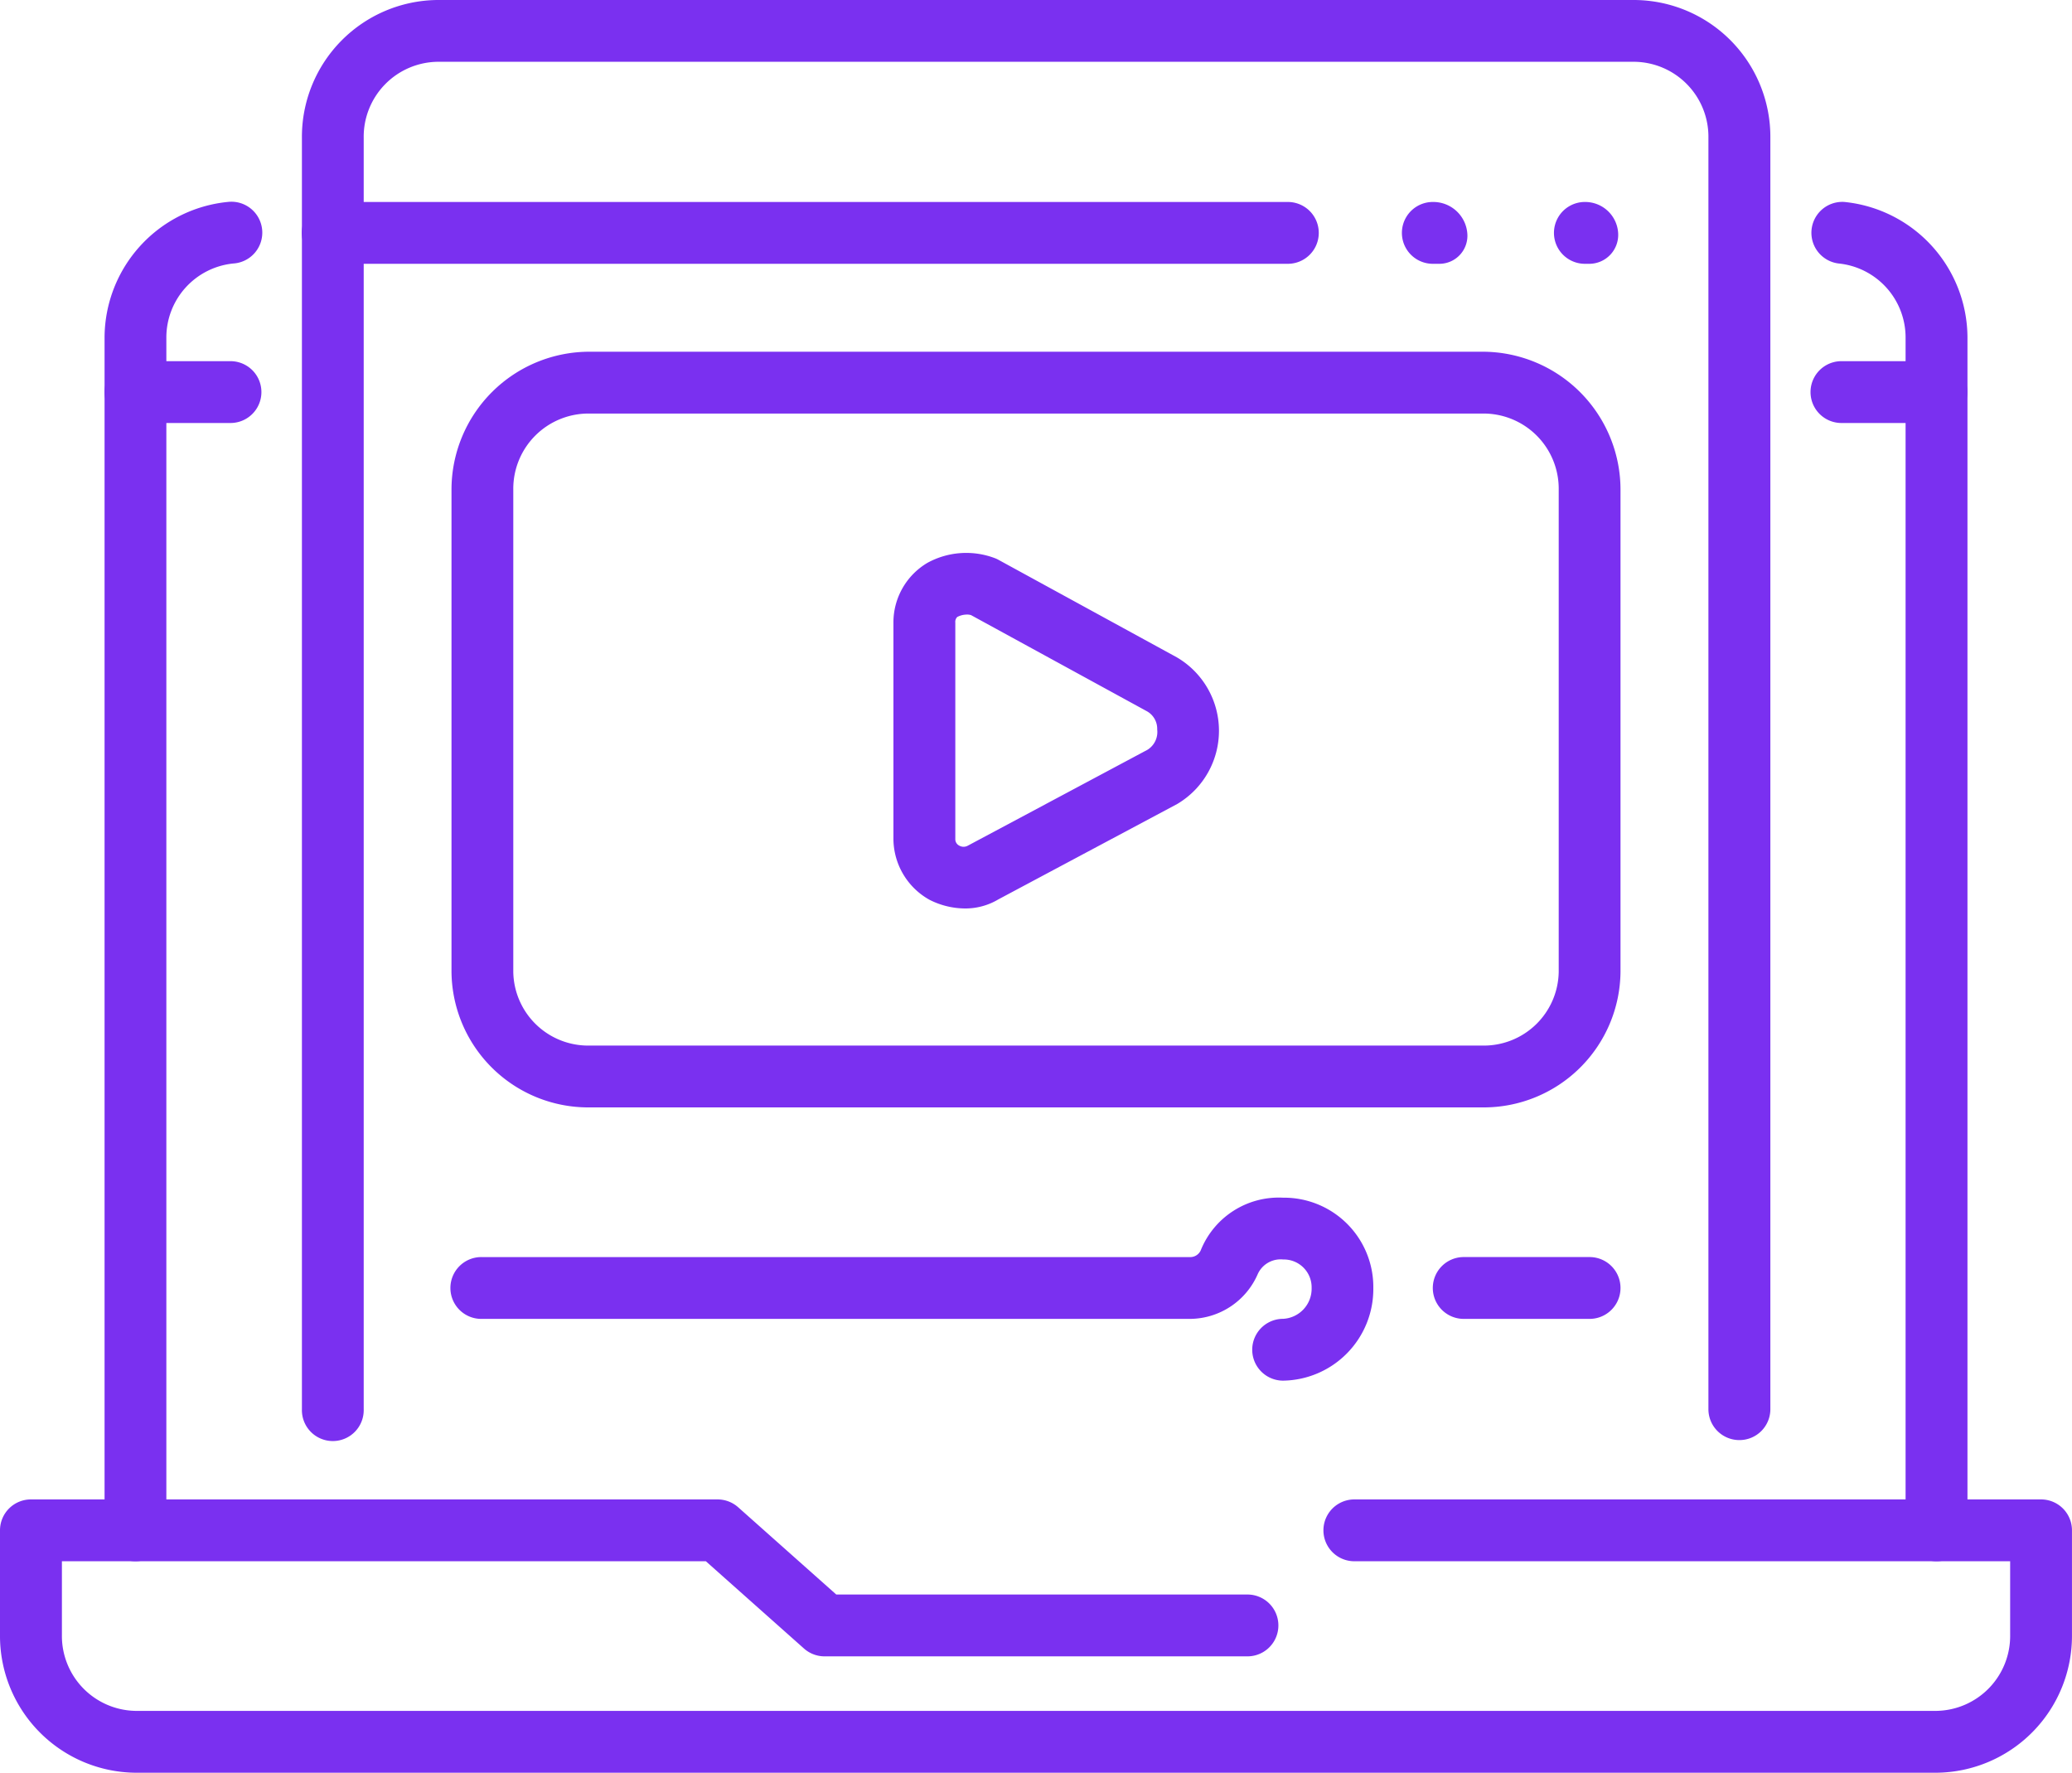
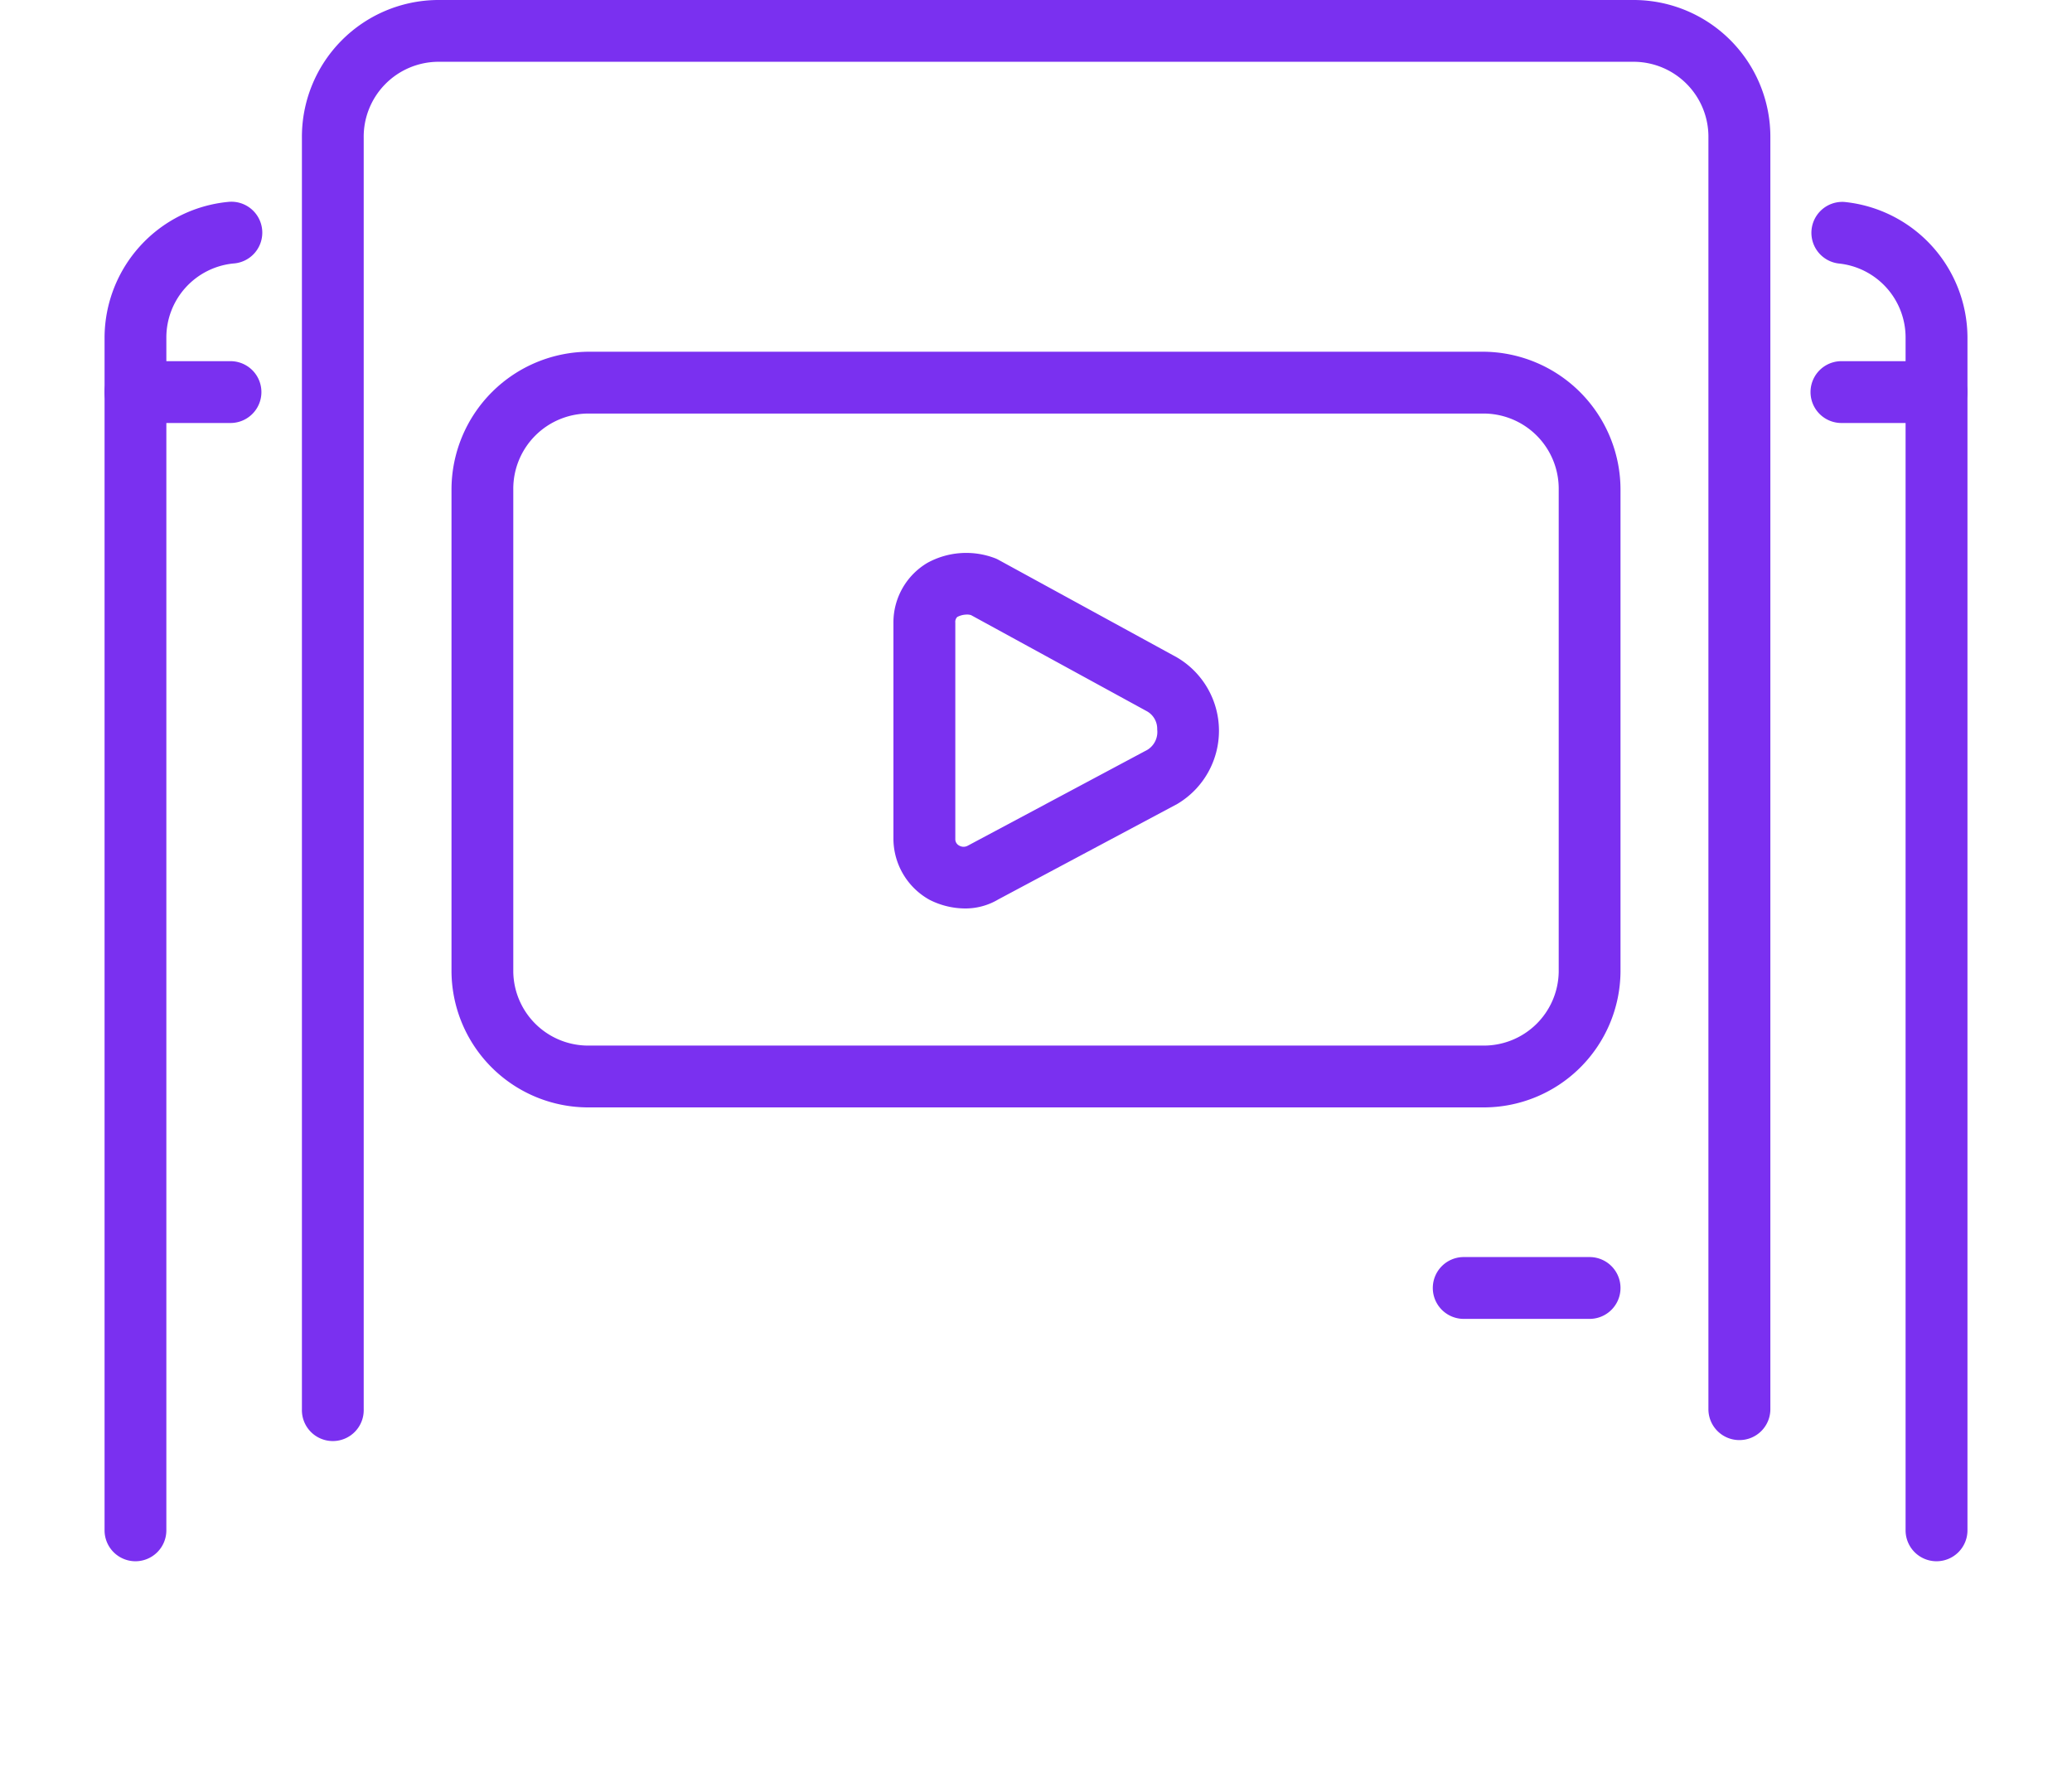
<svg xmlns="http://www.w3.org/2000/svg" width="67.571" height="57.805" viewBox="0 0 67.571 57.805">
  <g id="picon2" transform="translate(-2145.803 -296.323)">
-     <path id="Path_5648" data-name="Path 5648" d="M2208.956,767.532h-58.735a4.462,4.462,0,0,1-4.418-4.494v-3.41a1.008,1.008,0,0,1,1.008-1.008h22.394a1.012,1.012,0,0,1,.67.255l3.2,2.846h13.41a1.008,1.008,0,1,1,0,2.016h-13.793a1.01,1.01,0,0,1-.67-.255l-3.2-2.846h-21v2.4a2.444,2.444,0,0,0,2.4,2.479h58.735a2.444,2.444,0,0,0,2.4-2.479v-2.4h-21.387a1.008,1.008,0,1,1,0-2.016h22.395a1.008,1.008,0,0,1,1.008,1.008v3.41A4.462,4.462,0,0,1,2208.956,767.532Z" transform="translate(0 -413.404)" fill="#7a30f0" />
    <path id="Path_5649" data-name="Path 5649" d="M2237.79,402.91a1.008,1.008,0,0,1-1.008-1.008V363a2.426,2.426,0,0,0-2.182-2.407,1.008,1.008,0,0,1,.182-2.007A4.458,4.458,0,0,1,2238.8,363v38.9A1.008,1.008,0,0,1,2237.79,402.91Zm-58.734,0a1.008,1.008,0,0,1-1.008-1.008V363a4.459,4.459,0,0,1,4.016-4.414,1.008,1.008,0,1,1,.181,2.007,2.426,2.426,0,0,0-2.182,2.407v38.9A1.008,1.008,0,0,1,2179.056,402.91Z" transform="translate(-28.835 -55.678)" fill="#7a30f0" />
    <path id="Path_5650" data-name="Path 5650" d="M2237.79,409.7h-3.1a1.008,1.008,0,1,1,0-2.016h3.1a1.008,1.008,0,0,1,0,2.016Zm-55.635,0h-3.1a1.008,1.008,0,1,1,0-2.016h3.1a1.008,1.008,0,1,1,0,2.016Z" transform="translate(-28.835 -99.584)" fill="#7a30f0" />
    <path id="Path_5651" data-name="Path 5651" d="M2285.734,343.281a1.008,1.008,0,0,1-1.008-1.008V300.817a2.444,2.444,0,0,0-2.4-2.479h-39.053a2.444,2.444,0,0,0-2.4,2.479v41.456a1.008,1.008,0,1,1-2.015,0V300.817a4.462,4.462,0,0,1,4.418-4.494h39.053a4.462,4.462,0,0,1,4.417,4.494v41.456A1.007,1.007,0,0,1,2285.734,343.281Z" transform="translate(-83.209)" fill="#7a30f0" />
-     <path id="Path_5652" data-name="Path 5652" d="M2271.011,360.608h-31.15a1.008,1.008,0,1,1,0-2.016h31.15a1.008,1.008,0,1,1,0,2.016Z" transform="translate(-83.209 -55.683)" fill="#7a30f0" />
-     <path id="Path_5653" data-name="Path 5653" d="M2626.124,360.608h-.155a1.008,1.008,0,1,1,0-2.016,1.077,1.077,0,0,1,1.085,1.008A.944.944,0,0,1,2626.124,360.608Z" transform="translate(-428.481 -55.683)" fill="#7a30f0" />
-     <path id="Path_5654" data-name="Path 5654" d="M2579.316,360.608h-.232a1.008,1.008,0,0,1,0-2.016,1.113,1.113,0,0,1,1.124,1.008A.915.915,0,0,1,2579.316,360.608Z" transform="translate(-386.555 -55.683)" fill="#7a30f0" />
-     <path id="Path_5655" data-name="Path 5655" d="M2312.139,671.549a1.008,1.008,0,0,1,0-2.016.983.983,0,0,0,.929-1.006.908.908,0,0,0-.929-.929.819.819,0,0,0-.827.474,2.424,2.424,0,0,1-2.2,1.463h-23.09a1.008,1.008,0,1,1,0-2.015h23.09a.374.374,0,0,0,.339-.218,2.741,2.741,0,0,1,2.684-1.719,2.913,2.913,0,0,1,2.945,2.944A2.988,2.988,0,0,1,2312.139,671.549Z" transform="translate(-124.491 -330.206)" fill="#7a30f0" />
    <path id="Path_5656" data-name="Path 5656" d="M2592.717,685.911h-4.105a1.008,1.008,0,1,1,0-2.016h4.105a1.008,1.008,0,1,1,0,2.016Z" transform="translate(-395.075 -346.582)" fill="#7a30f0" />
    <path id="Path_5657" data-name="Path 5657" d="M2318.647,429.4h-29.135a4.462,4.462,0,0,1-4.494-4.417v-15.73a4.5,4.5,0,0,1,4.494-4.494h29.135a4.5,4.5,0,0,1,4.494,4.494v15.73A4.462,4.462,0,0,1,2318.647,429.4Zm-29.135-22.625a2.453,2.453,0,0,0-2.479,2.479v15.73a2.443,2.443,0,0,0,2.479,2.4h29.135a2.443,2.443,0,0,0,2.479-2.4v-15.73a2.453,2.453,0,0,0-2.479-2.479Z" transform="translate(-124.491 -96.967)" fill="#7a30f0" />
    <path id="Path_5658" data-name="Path 5658" d="M2423.621,478.37a2.589,2.589,0,0,1-1.152-.283,2.287,2.287,0,0,1-1.176-1.986v-7.052a2.258,2.258,0,0,1,1.109-1.949,2.636,2.636,0,0,1,2.209-.149.815.815,0,0,1,.11.052l5.812,3.177a2.774,2.774,0,0,1,.019,4.781l-5.839,3.114A2.1,2.1,0,0,1,2423.621,478.37Zm.053-9.583a.669.669,0,0,0-.3.079.227.227,0,0,0-.063.184V476.1a.234.234,0,0,0,.129.221.284.284,0,0,0,.282,0l5.855-3.125a.682.682,0,0,0,.318-.662.655.655,0,0,0-.346-.6l-5.726-3.13A.486.486,0,0,0,2423.674,468.786Z" transform="translate(-246.354 -152.424)" fill="#7a30f0" />
  </g>
</svg>